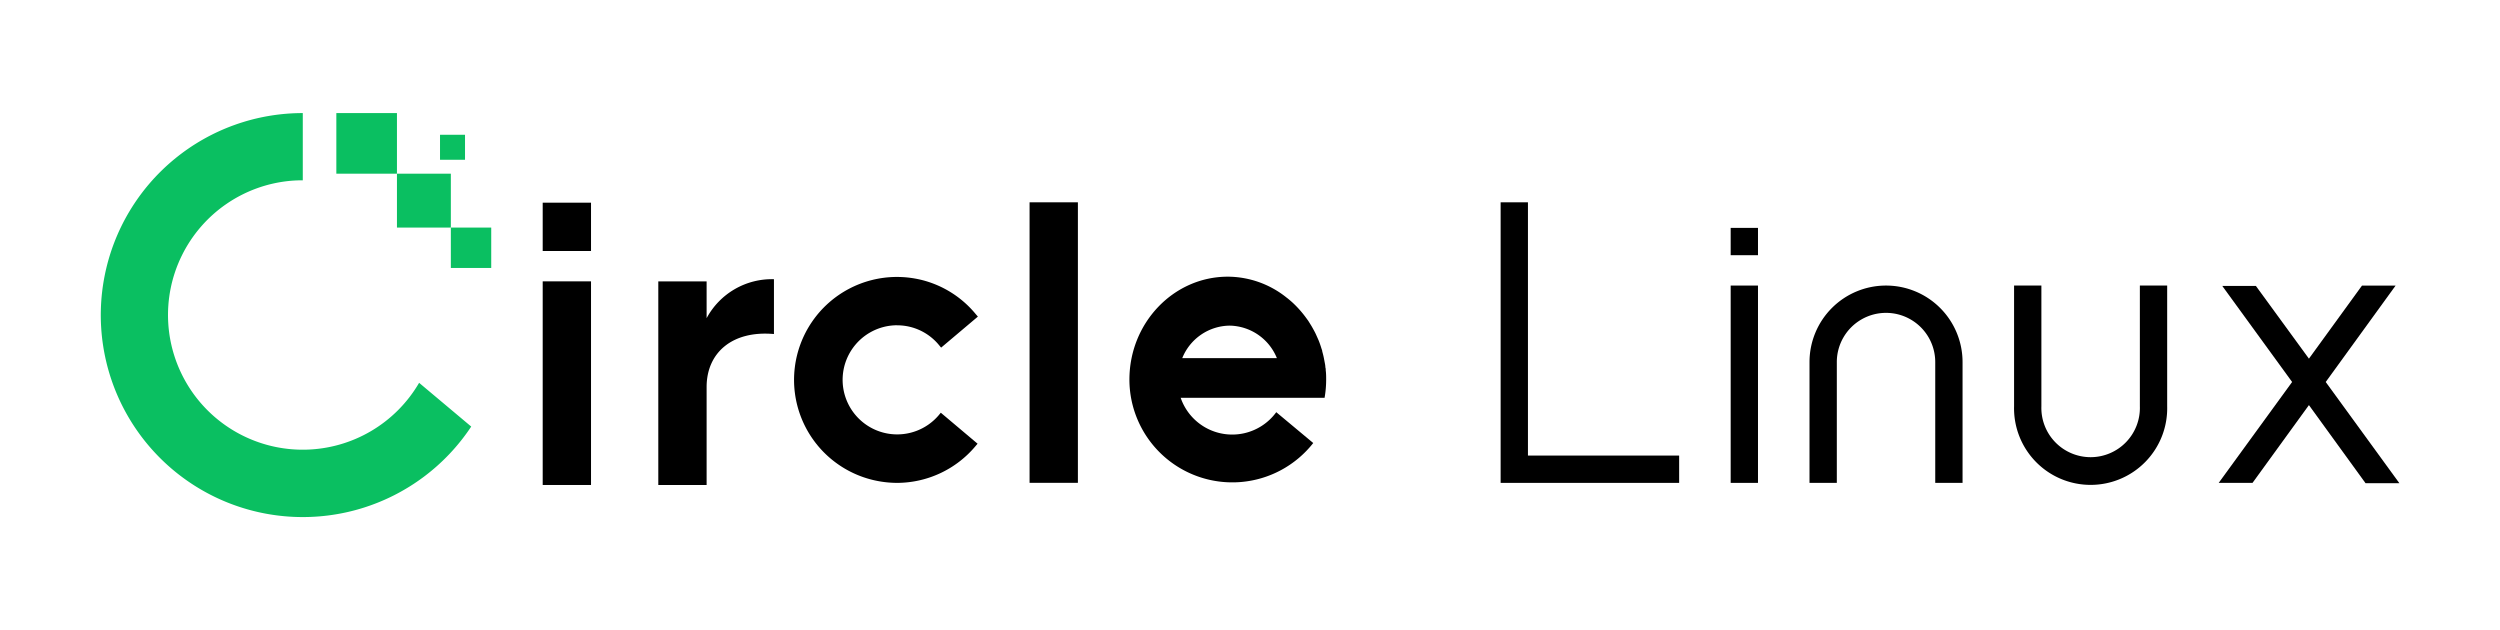
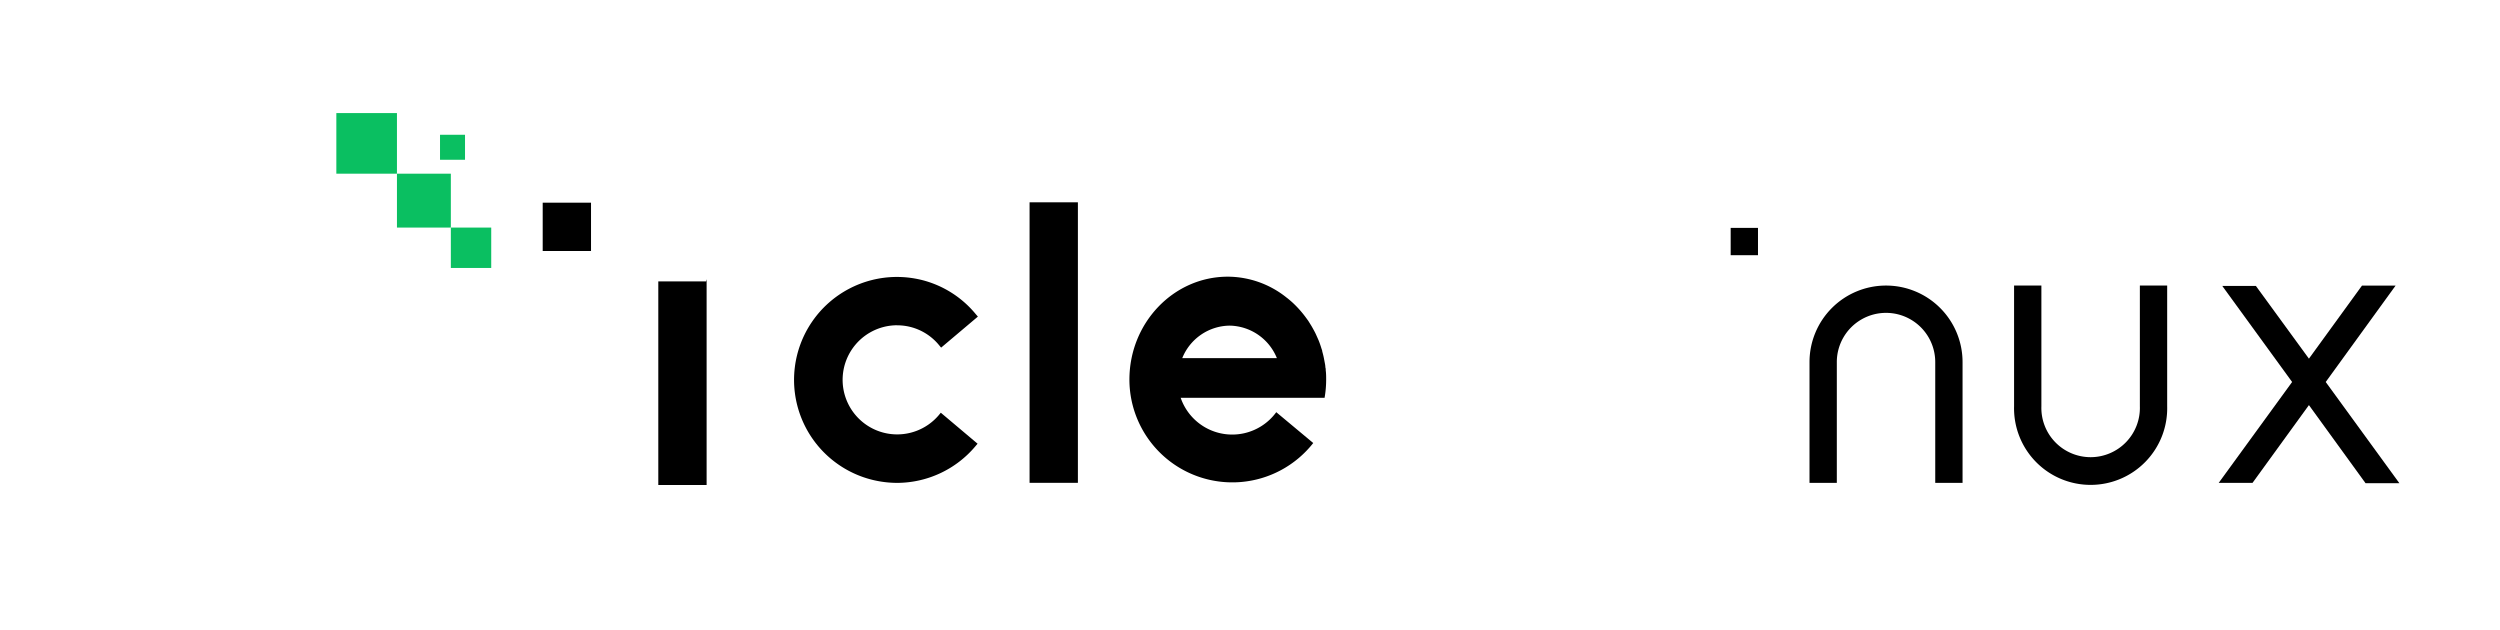
<svg xmlns="http://www.w3.org/2000/svg" viewBox="0 0 476 120">
  <defs>
    <style>.cls-1{fill:none;}.cls-2{fill:#0abf61;}</style>
  </defs>
  <title>logo_new_light</title>
  <g id="图层_2" data-name="图层 2">
    <rect class="cls-1" x="-0.2" y="0.29" width="476" height="120.01" />
  </g>
  <g id="图层_1" data-name="图层 1">
-     <rect x="329.52" y="54.37" width="5.2" height="37.57" />
    <rect x="329.52" y="43.39" width="5.2" height="5.2" />
-     <polygon points="290.92 38.52 285.72 38.52 285.72 86.74 285.72 91.94 290.92 91.94 319.71 91.94 319.71 86.74 290.92 86.74 290.92 38.52" />
    <path d="M359.1,54.37a14.57,14.57,0,0,0-14.57,14.57v23h5.2v-23a9.37,9.37,0,0,1,18.74,0v23h5.2v-23A14.57,14.57,0,0,0,359.1,54.37Z" />
    <path d="M407.43,77.36a9.38,9.38,0,1,1-18.75,0v-23h-5.2v23a14.58,14.58,0,1,0,29.15,0v-23h-5.2Z" />
    <polygon points="442.84 72.76 442.82 72.73 442.84 72.7 456.12 54.38 449.72 54.38 439.64 68.26 439.62 68.29 429.52 54.44 423.12 54.44 436.42 72.73 422.44 91.94 428.88 91.94 439.62 77.13 439.64 77.16 450.4 92 456.84 92 442.84 72.76" />
    <path d="M170.82,61.94a10.17,10.17,0,0,1,2.44.29,10.31,10.31,0,0,1,5.54,3.49l.39.47,7-5.91-.39-.45a19.43,19.43,0,0,0-10.41-6.55,19.88,19.88,0,0,0-4.6-.55,19.6,19.6,0,0,0-4.57,38.66,19.88,19.88,0,0,0,4.6.55,19.56,19.56,0,0,0,14.92-7l.39-.46-7-5.9-.38.46a10.39,10.39,0,1,1-7.93-17.11Z" />
    <rect x="103.33" y="38.59" width="9.2" height="9.2" />
-     <rect x="103.33" y="53.57" width="9.2" height="38.77" />
    <rect x="196.03" y="38.52" width="9.2" height="53.41" />
    <path d="M252.2,75.74a20.11,20.11,0,0,0,.3-3.41h0c0-.61,0-1.22-.08-1.81,0-.2,0-.38-.07-.57,0-.42-.11-.82-.18-1.23l-.12-.62c-.08-.4-.18-.78-.29-1.17,0-.19-.09-.38-.15-.56-.16-.53-.34-1.05-.54-1.55l-.27-.61c-.14-.31-.27-.62-.42-.91s-.27-.51-.41-.76-.25-.45-.39-.67-.33-.54-.5-.8l-.34-.47a20.2,20.2,0,0,0-2.47-2.83l-.16-.15c-.32-.29-.66-.58-1-.85l-.12-.09a18,18,0,0,0-11.22-4c-10.33,0-18.73,8.8-18.73,19.6h0a19.59,19.59,0,0,0,35,12.07L243,78.48a10.38,10.38,0,0,1-18.2-2.74H252.2ZM234.12,62a9.89,9.89,0,0,1,9,6.19H225.1A9.86,9.86,0,0,1,234.12,62Z" />
-     <path d="M134.54,60.58v-7h-9.2V92.34h9.2V73.69c0-6.55,4.9-10.8,12.82-10.09V53.16A14.11,14.11,0,0,0,134.54,60.58Z" />
+     <path d="M134.54,60.58v-7h-9.2V92.34h9.2V73.69V53.16A14.11,14.11,0,0,0,134.54,60.58Z" />
    <rect class="cls-2" x="64.04" y="21.53" width="11.54" height="11.54" />
    <rect class="cls-2" x="75.58" y="33.07" width="10.26" height="10.26" />
    <rect class="cls-2" x="83.78" y="25.66" width="4.76" height="4.76" />
    <rect class="cls-2" x="85.84" y="43.33" width="7.69" height="7.69" />
-     <path class="cls-2" d="M79.8,72.89A25.65,25.65,0,1,1,55.3,34.43c.79-.07,1.57-.1,2.35-.1V21.53A38.46,38.46,0,1,0,89.72,81.22Z" />
  </g>
</svg>